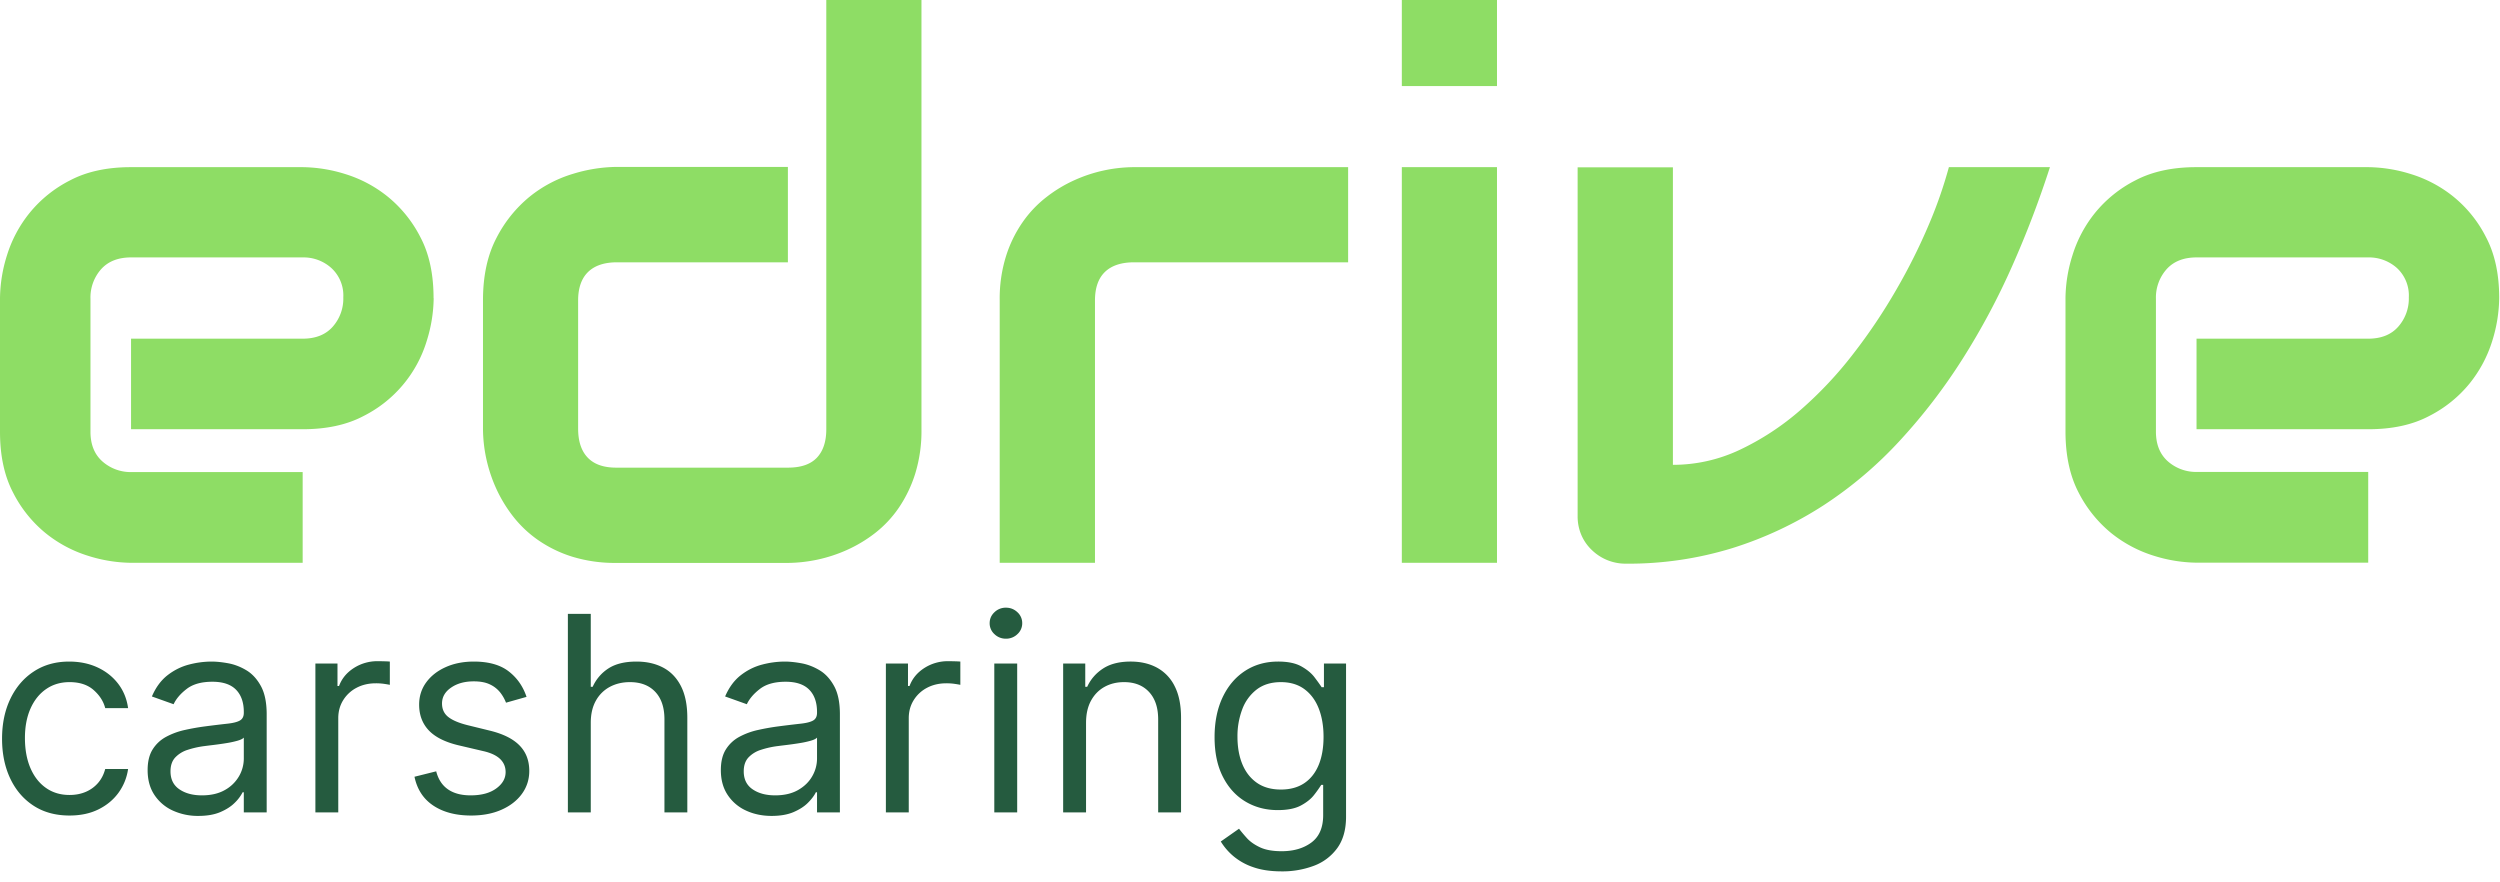
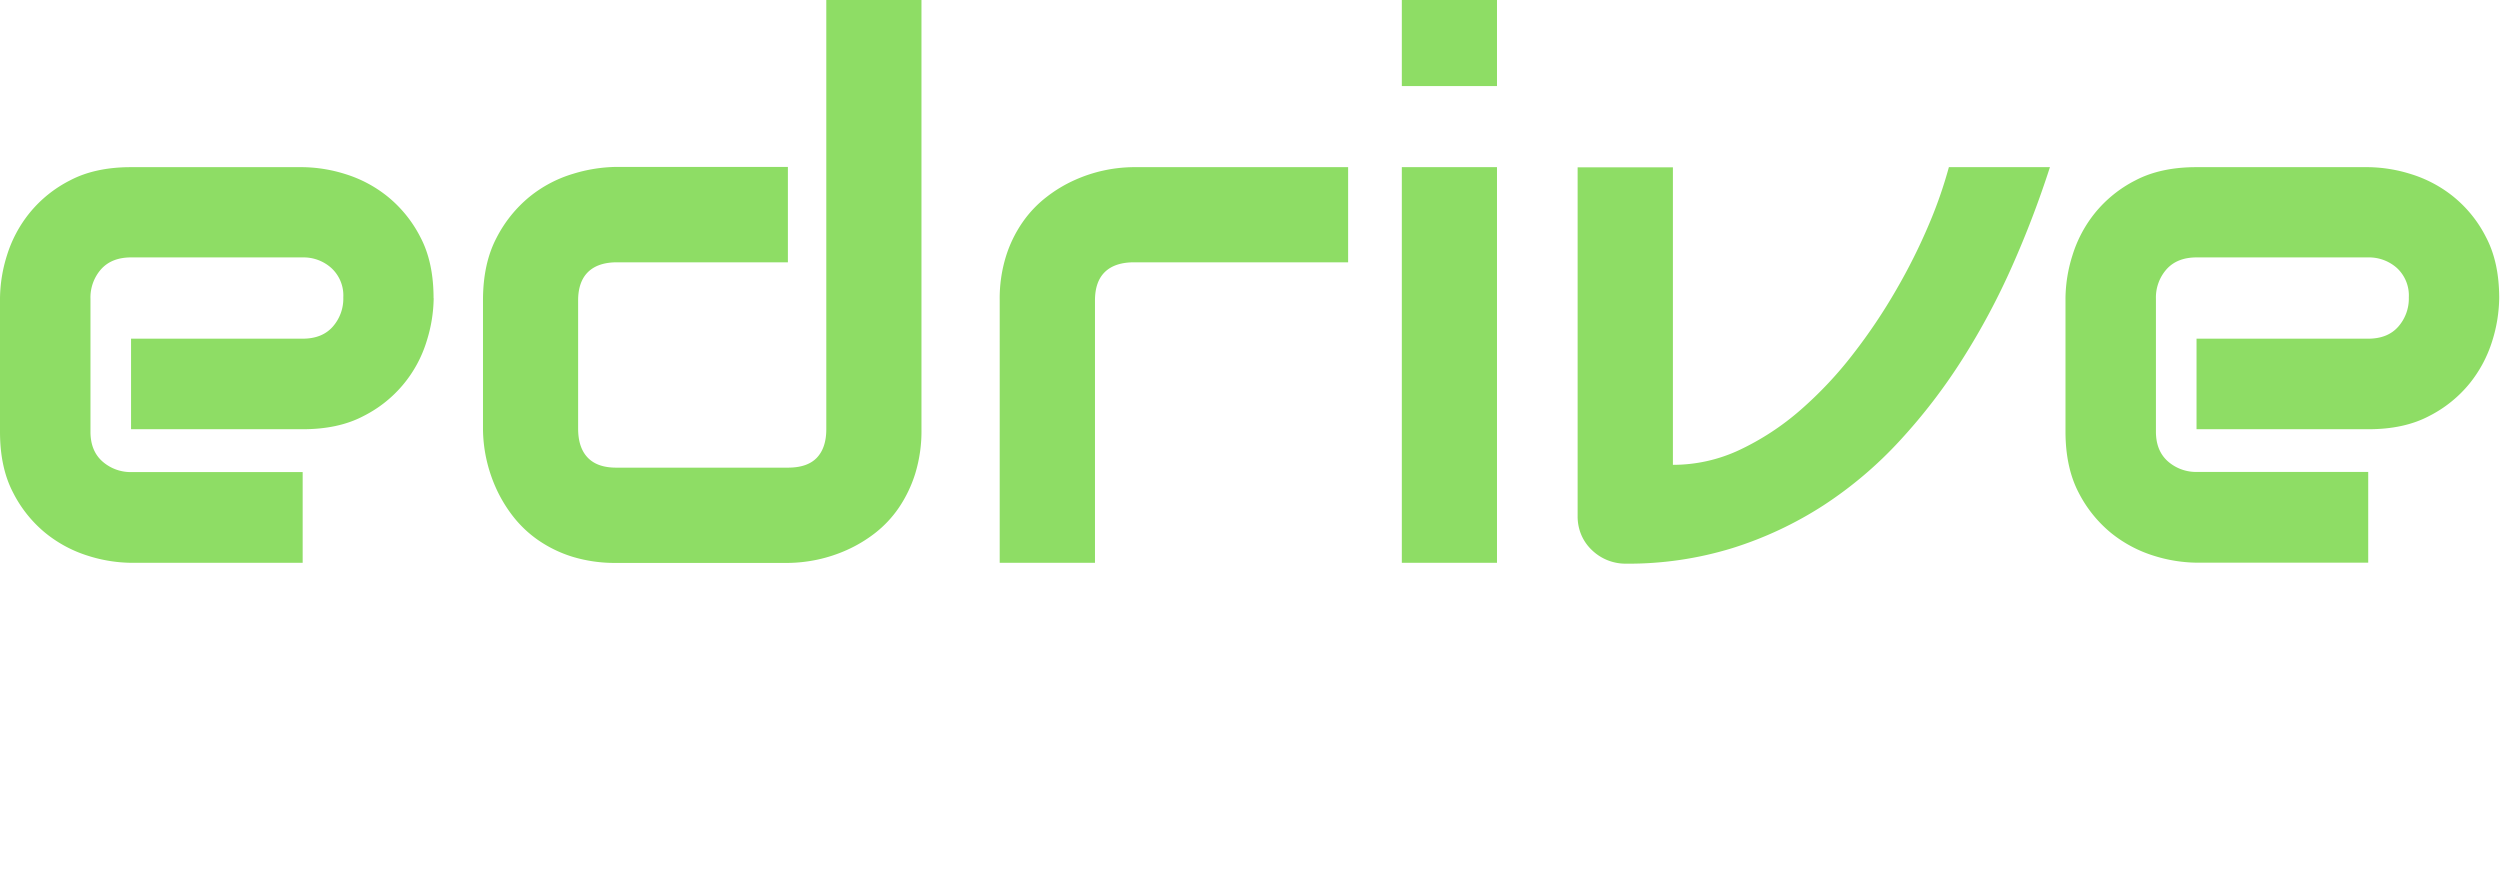
<svg xmlns="http://www.w3.org/2000/svg" viewBox="0 0 153 54" fill-rule="evenodd" clip-rule="evenodd" stroke-linejoin="round" stroke-miterlimit="2">
  <g fill-rule="nonzero">
    <path d="M26.541 18.248a9.037 9.037 0 01-.423 2.61 7.618 7.618 0 01-3.873 4.604c-1.023.54-2.267.809-3.731.806H8.02v-5.541h10.503c.794 0 1.406-.243 1.838-.73.438-.495.67-1.139.649-1.8a2.275 2.275 0 00-.73-1.793 2.538 2.538 0 00-1.757-.65H8.02c-.792 0-1.405.243-1.838.728a2.613 2.613 0 00-.645 1.813v8.129c0 .777.243 1.382.73 1.815a2.613 2.613 0 001.808.652h10.448v5.553H8.02a9.003 9.003 0 01-2.61-.423 7.832 7.832 0 01-2.601-1.379 7.676 7.676 0 01-2.003-2.485C.269 29.135 0 27.892 0 26.427v-8.179a9.037 9.037 0 01.423-2.61 7.776 7.776 0 011.379-2.595 7.63 7.63 0 012.487-2.005c1.022-.539 2.266-.808 3.731-.808h10.503a9.037 9.037 0 012.61.423 7.785 7.785 0 012.593 1.379 7.697 7.697 0 012.005 2.489c.539 1.022.803 2.266.803 3.727h.007zm29.853 8.02a8.893 8.893 0 01-.379 2.707 7.926 7.926 0 01-1.009 2.102 6.884 6.884 0 01-1.455 1.549 8.418 8.418 0 01-1.736 1.04 9.049 9.049 0 01-3.596.785H37.712a8.898 8.898 0 01-2.688-.381 7.67 7.67 0 01-2.094-1.019 7.022 7.022 0 01-1.544-1.466 8.537 8.537 0 01-1.042-1.739 9.087 9.087 0 01-.595-1.833 8.912 8.912 0 01-.19-1.739v-7.891c0-1.493.273-2.762.818-3.807a7.898 7.898 0 012.037-2.538 7.75 7.75 0 012.656-1.4 9.4 9.4 0 012.642-.423h10.507v5.838h-10.46c-.774 0-1.369.201-1.771.594-.401.393-.607.977-.607 1.736v7.843c0 .791.201 1.385.597 1.791.395.406.973.603 1.734.603h10.507c.793 0 1.381-.199 1.768-.603.387-.404.582-.988.582-1.749V0h5.825v26.268zm26.111-10.215H69.409c-.791 0-1.387.201-1.791.594-.404.393-.605.977-.605 1.736v16.061h-5.831V18.383a8.713 8.713 0 01.381-2.688 7.685 7.685 0 011.019-2.094 6.954 6.954 0 011.466-1.544 8.386 8.386 0 011.734-1.042 8.948 8.948 0 013.576-.785h13.147v5.823zm9.109-10.787h-5.822V0h5.824v5.258m0 29.186h-5.824V10.23h5.824v24.214zm33.84-24.214a61.145 61.145 0 01-2.312 6.055 43.413 43.413 0 01-3.033 5.677 34.818 34.818 0 01-3.832 4.995 24.58 24.58 0 01-4.678 3.968 22.82 22.82 0 01-5.577 2.618 21.577 21.577 0 01-6.531.954 2.961 2.961 0 01-2.084-.846 2.778 2.778 0 01-.634-.918 2.881 2.881 0 01-.224-1.133V10.239h5.831v18.209a9.555 9.555 0 004.088-.917 16.12 16.12 0 003.707-2.428 23.843 23.843 0 003.236-3.441 34.254 34.254 0 002.652-3.953 35.462 35.462 0 001.989-3.983 27.133 27.133 0 001.218-3.496h6.184zm27.495 8.018a9.106 9.106 0 01-.423 2.61 7.85 7.85 0 01-1.379 2.599 7.656 7.656 0 01-2.488 2.005c-1.022.54-2.264.809-3.726.806h-10.507v-5.541h10.507c.789 0 1.404-.243 1.834-.73a2.598 2.598 0 00.651-1.8 2.29 2.29 0 00-.726-1.793 2.565 2.565 0 00-1.759-.65h-10.507c-.791 0-1.404.243-1.838.728a2.608 2.608 0 00-.647 1.804v8.13c0 .777.242 1.382.727 1.815a2.61 2.61 0 001.804.651h10.461v5.554h-10.507a9.031 9.031 0 01-2.61-.423 7.874 7.874 0 01-2.6-1.379 7.756 7.756 0 01-2.005-2.485c-.534-1.022-.803-2.266-.805-3.731v-8.17a8.93 8.93 0 01.423-2.61 7.774 7.774 0 011.374-2.595 7.648 7.648 0 012.483-2.005c1.027-.539 2.27-.808 3.731-.808h10.516a9.037 9.037 0 012.61.423 7.776 7.776 0 012.595 1.375 7.613 7.613 0 012.005 2.489c.538 1.022.807 2.265.806 3.727v.004z" fill="#8edd65" />
-     <path d="M4.255 49.91c-.854 0-1.59-.201-2.207-.605-.617-.403-1.091-.959-1.424-1.667-.332-.708-.498-1.517-.498-2.427 0-.925.171-1.743.513-2.453.342-.71.821-1.266 1.436-1.667.615-.402 1.334-.603 2.157-.603.64 0 1.218.119 1.732.356.514.238.936.57 1.264.997.328.427.532.926.611 1.495h-1.4c-.107-.415-.343-.784-.709-1.106-.366-.323-.858-.484-1.475-.484-.545 0-1.023.142-1.432.425-.41.282-.728.68-.956 1.192-.227.512-.341 1.113-.341 1.801 0 .704.112 1.317.335 1.839.224.522.54.928.95 1.216.409.289.891.433 1.444.433.364 0 .695-.063.991-.189.297-.127.548-.309.754-.546.205-.238.352-.522.439-.855h1.4a3.246 3.246 0 01-.584 1.451c-.311.429-.72.769-1.229 1.021-.508.251-1.098.376-1.771.376zm7.889.024a3.68 3.68 0 01-1.572-.329 2.67 2.67 0 01-1.122-.956c-.277-.417-.415-.922-.415-1.515 0-.523.103-.947.309-1.273.205-.326.48-.583.824-.768a4.405 4.405 0 011.142-.419c.418-.093.838-.167 1.261-.222a68.926 68.926 0 011.35-.163c.346-.038.599-.102.759-.193.161-.091.241-.249.241-.475v-.047c0-.586-.16-1.041-.478-1.365-.318-.324-.8-.486-1.445-.486-.668 0-1.192.146-1.572.439-.38.292-.647.605-.801.937l-1.329-.475c.237-.553.555-.985.952-1.296.398-.31.833-.528 1.306-.653a5.486 5.486 0 011.397-.187c.293 0 .63.035 1.012.104.381.07.751.211 1.109.425.358.213.656.535.893.967.237.431.356 1.008.356 1.732v6.004h-1.4v-1.234h-.072a2.44 2.44 0 01-.474.635c-.222.226-.516.417-.884.576-.368.158-.817.237-1.347.237zm.214-1.258c.553 0 1.021-.109 1.403-.326a2.26 2.26 0 00.866-.843 2.16 2.16 0 00.294-1.085V45.14c-.06.071-.189.136-.389.193a5.87 5.87 0 01-.688.148c-.259.042-.51.077-.754.107-.243.03-.44.054-.59.074a5.478 5.478 0 00-1.018.229 1.773 1.773 0 00-.759.468c-.192.208-.288.49-.288.846 0 .486.181.853.543 1.1.362.248.822.371 1.38.371zm6.944 1.044v-9.113h1.352v1.377h.095c.167-.451.467-.817.902-1.098a2.654 2.654 0 011.472-.421c.102 0 .231.002.385.006.155.004.271.01.35.017v1.424a5.61 5.61 0 00-.323-.056 3.474 3.474 0 00-.531-.038c-.443 0-.838.091-1.184.275a2.096 2.096 0 00-.818.76c-.2.322-.3.689-.3 1.1v5.767h-1.4zm12.923-7.072l-1.257.356a2.432 2.432 0 00-.347-.614 1.739 1.739 0 00-.62-.495c-.262-.131-.596-.196-1.003-.196-.558 0-1.022.127-1.391.383-.37.255-.555.578-.555.97 0 .348.126.623.379.824.254.202.649.37 1.187.505l1.353.332c.815.198 1.422.499 1.821.905.4.405.6.926.6 1.563 0 .522-.15.989-.448 1.4-.299.412-.715.736-1.249.973-.534.238-1.155.356-1.863.356-.93 0-1.699-.201-2.308-.605-.609-.403-.995-.993-1.157-1.768l1.329-.332c.126.49.367.858.721 1.103.354.246.817.368 1.391.368.653 0 1.172-.139 1.557-.418.386-.279.579-.614.579-1.006 0-.316-.111-.582-.332-.798-.222-.215-.562-.377-1.021-.483l-1.519-.356c-.834-.198-1.446-.506-1.836-.923-.39-.417-.584-.94-.584-1.569 0-.514.145-.969.436-1.365.29-.395.688-.706 1.192-.931.504-.226 1.077-.339 1.718-.339.902 0 1.611.198 2.127.594.516.395.883.917 1.1 1.566zm3.93 1.59v5.482h-1.401V37.569h1.401v4.462h.118a2.59 2.59 0 01.964-1.124c.43-.279 1.002-.419 1.718-.419.621 0 1.165.124 1.632.371.466.248.829.625 1.088 1.134.259.508.389 1.154.389 1.937v5.79h-1.4v-5.695c0-.724-.187-1.285-.561-1.682-.374-.398-.891-.597-1.551-.597-.459 0-.87.097-1.232.291a2.112 2.112 0 00-.854.848c-.208.372-.311.823-.311 1.353zm11.07 5.696c-.577 0-1.101-.11-1.572-.329a2.668 2.668 0 01-1.121-.956c-.277-.417-.416-.922-.416-1.515 0-.523.103-.947.309-1.273.206-.326.48-.583.825-.768a4.392 4.392 0 011.142-.419c.417-.093.837-.167 1.26-.222a68.926 68.926 0 011.35-.163c.346-.038.599-.102.76-.193.16-.091.24-.249.24-.475v-.047c0-.586-.159-1.041-.478-1.365-.318-.324-.8-.486-1.444-.486-.669 0-1.193.146-1.573.439-.379.292-.646.605-.801.937l-1.329-.475c.238-.553.555-.985.953-1.296.397-.31.832-.528 1.305-.653a5.492 5.492 0 011.397-.187c.293 0 .63.035 1.012.104.381.07.751.211 1.109.425.358.213.656.535.893.967.238.431.356 1.008.356 1.732v6.004h-1.4v-1.234h-.071c-.095.198-.253.41-.475.635-.221.226-.516.417-.884.576-.368.158-.817.237-1.347.237zm.214-1.258c.554 0 1.021-.109 1.403-.326.382-.218.67-.499.866-.843a2.16 2.16 0 00.294-1.085V45.14c-.059.071-.189.136-.389.193a5.827 5.827 0 01-.688.148c-.259.042-.51.077-.753.107-.244.03-.44.054-.591.074a5.449 5.449 0 00-1.017.229 1.77 1.77 0 00-.76.468c-.192.208-.287.49-.287.846 0 .486.18.853.542 1.1.362.248.822.371 1.38.371zm6.777 1.044v-9.113h1.353v1.377h.095c.166-.451.466-.817.901-1.098a2.654 2.654 0 011.472-.421c.103 0 .231.002.385.006.155.004.271.01.351.017v1.424a5.888 5.888 0 00-.324-.056 3.474 3.474 0 00-.531-.038c-.443 0-.837.091-1.184.275a2.096 2.096 0 00-.818.76c-.2.322-.3.689-.3 1.1v5.767h-1.4zm6.635 0v-9.113h1.401v9.113h-1.401zm.712-10.632a.987.987 0 01-.703-.279.892.892 0 01-.293-.67c0-.261.098-.485.293-.67a.987.987 0 01.703-.279c.273 0 .508.093.704.279a.892.892 0 01.293.67.892.892 0 01-.293.67.987.987 0 01-.704.279zm4.903 5.15v5.482h-1.401v-9.113h1.353v1.424h.119c.213-.463.538-.835.973-1.118.435-.283.997-.425 1.685-.425.617 0 1.157.126 1.62.377a2.58 2.58 0 011.079 1.139c.258.509.386 1.15.386 1.926v5.79h-1.4v-5.695c0-.716-.186-1.275-.558-1.676-.372-.402-.882-.603-1.531-.603-.447 0-.845.097-1.195.291-.35.194-.626.477-.828.848-.202.372-.302.823-.302 1.353zm11.972 9.09c-.676 0-1.258-.086-1.744-.258a3.74 3.74 0 01-1.214-.677 3.722 3.722 0 01-.768-.893l1.116-.783c.126.166.286.357.48.573.194.215.46.403.798.563.338.161.782.241 1.332.241.736 0 1.343-.178 1.822-.534.478-.356.718-.914.718-1.673v-1.852h-.119a7.384 7.384 0 01-.436.614c-.188.244-.457.459-.807.647-.35.188-.822.282-1.415.282-.736 0-1.395-.174-1.979-.522-.583-.348-1.044-.854-1.382-1.519-.338-.664-.508-1.471-.508-2.421 0-.933.165-1.747.493-2.441.328-.694.785-1.232 1.37-1.614.586-.382 1.262-.573 2.03-.573.593 0 1.065.098 1.415.294.35.196.619.417.806.665.188.247.334.45.437.608h.142v-1.448h1.353v9.374c0 .784-.177 1.421-.531 1.914a3.095 3.095 0 01-1.424 1.086 5.45 5.45 0 01-1.985.347zm-.047-5.008c.561 0 1.036-.128 1.424-.385.387-.258.682-.627.884-1.11.201-.483.302-1.06.302-1.732 0-.657-.099-1.236-.296-1.739-.198-.502-.491-.896-.879-1.181-.387-.284-.866-.427-1.435-.427-.594 0-1.087.151-1.481.451a2.722 2.722 0 00-.884 1.211 4.653 4.653 0 00-.293 1.685c0 .632.1 1.191.299 1.676.2.484.497.864.89 1.139.394.275.883.412 1.469.412z" fill="#255b3f" />
  </g>
</svg>